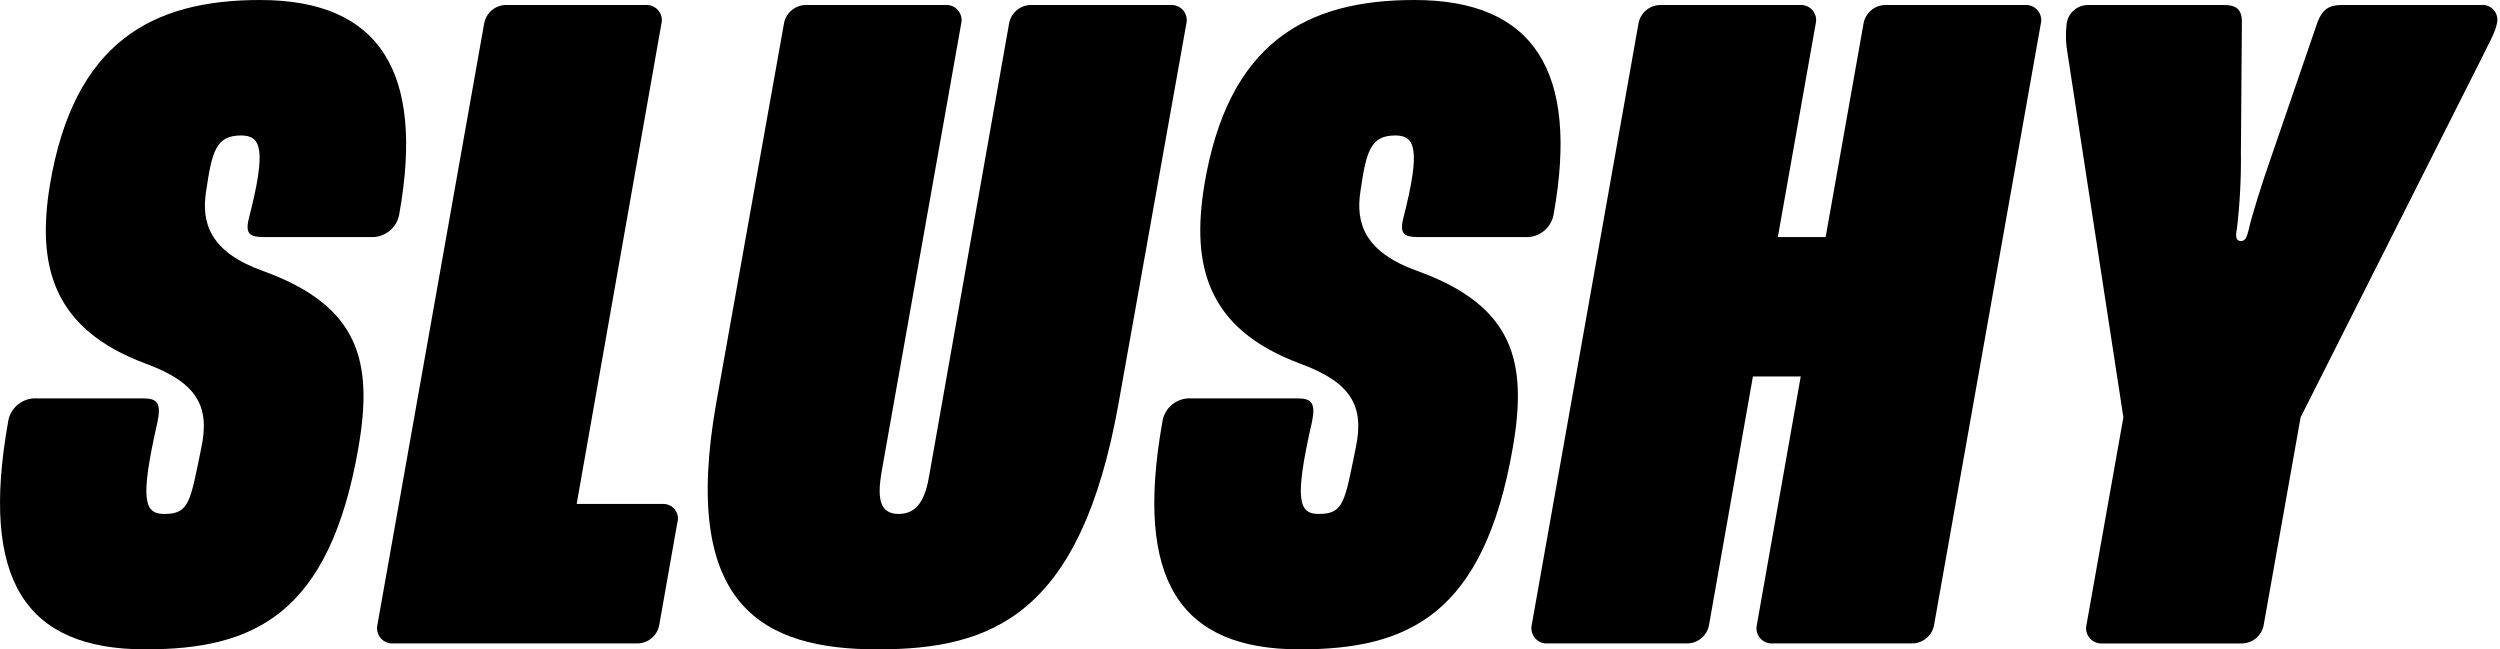
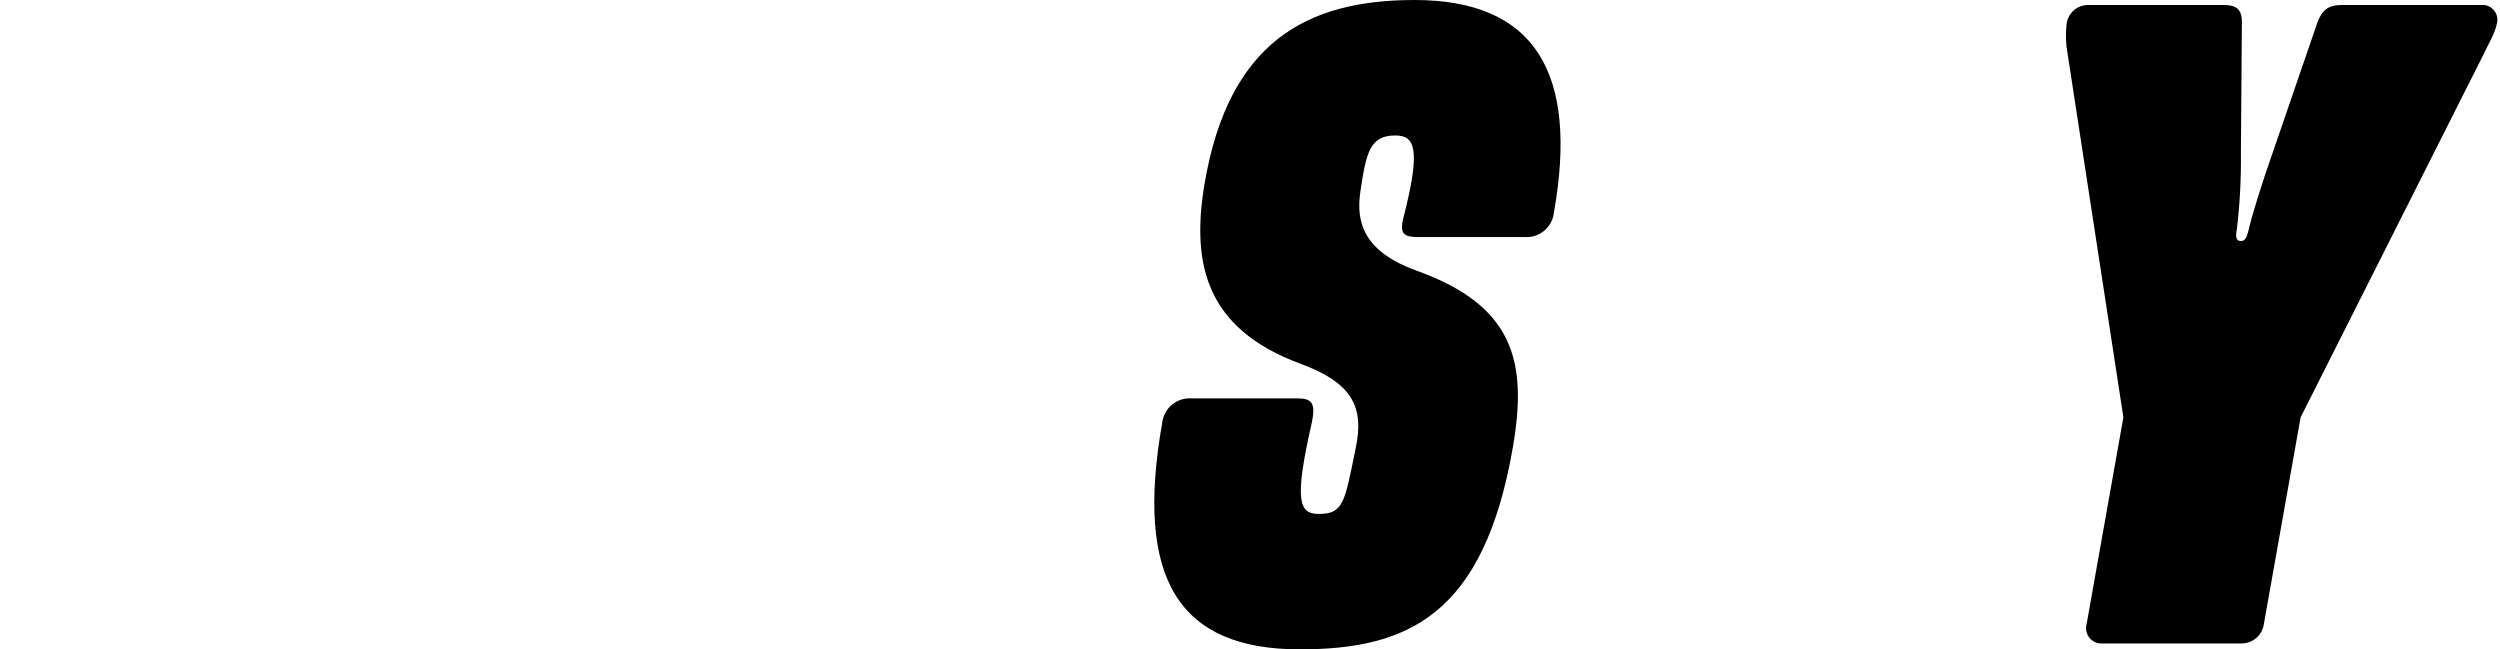
<svg xmlns="http://www.w3.org/2000/svg" version="1.1" id="Layer_1" x="0px" y="0px" viewBox="0 0 308 80" style="enable-background:new 0 0 308 80;" xml:space="preserve">
  <g>
-     <path d="M0.988 52.031C1.097 51.176 1.528 50.395 2.193 49.848C2.858 49.3 3.707 49.026 4.566 49.082H17.671C19.396 49.082 19.882 49.698 19.396 52.031C17.184 61.721 17.8 63.317 20.254 63.317C23.318 63.317 23.439 61.843 24.792 55.216C25.894 50.063 24.298 47.121 17.921 44.788C6.384 40.494 4.545 32.621 6.141 22.823C9.09 5.153 18.78 0 32.035 0C46.878 0 52.274 8.96 49.211 26.259C49.099 27.112 48.667 27.891 48.003 28.438C47.339 28.985 46.492 29.26 45.633 29.207H32.507C30.789 29.207 30.174 28.835 30.668 26.874C32.879 18.286 32.142 16.69 29.687 16.69C26.617 16.69 26.109 18.651 25.393 23.561C24.778 27.49 25.88 31.047 32.385 33.38C44.287 37.674 45.984 44.545 44.166 55.094C40.587 75.849 31.162 80 17.907 80C3.071 80 -2.447 71.412 0.988 52.031Z" style="fill: currentColor" />
-     <path d="M46.505 76.937L59.638 2.949C59.738 2.303 60.065 1.714 60.559 1.287C61.053 0.859 61.683 0.621 62.336 0.615H79.513C79.811 0.591 80.11 0.639 80.385 0.753C80.661 0.868 80.905 1.047 81.098 1.275C81.29 1.504 81.425 1.775 81.492 2.066C81.559 2.357 81.555 2.659 81.481 2.949L71.046 62.086H81.603C81.894 62.067 82.186 62.12 82.454 62.239C82.721 62.358 82.955 62.54 83.136 62.77C83.317 62.999 83.439 63.269 83.493 63.557C83.546 63.844 83.529 64.14 83.442 64.419L81.231 76.937C81.129 77.582 80.802 78.17 80.309 78.597C79.815 79.024 79.186 79.263 78.532 79.27H48.474C48.176 79.293 47.878 79.244 47.603 79.129C47.328 79.013 47.085 78.835 46.893 78.607C46.701 78.379 46.565 78.109 46.498 77.819C46.431 77.528 46.433 77.226 46.505 76.937V76.937Z" style="fill: currentColor" />
-     <path d="M110.711 63.317C113.037 63.317 114.025 61.478 114.511 58.408L124.309 2.949C124.409 2.303 124.735 1.714 125.23 1.287C125.724 0.859 126.354 0.621 127.007 0.615H144.184C144.481 0.591 144.78 0.639 145.056 0.753C145.332 0.868 145.576 1.047 145.768 1.275C145.961 1.504 146.096 1.775 146.163 2.066C146.23 2.357 146.226 2.659 146.152 2.949L137.807 49.698C133.141 75.828 122.219 80 108.113 80C94.007 80 83.815 74.725 88.231 49.698L96.576 2.949C96.677 2.304 97.004 1.715 97.498 1.288C97.992 0.861 98.621 0.623 99.274 0.615H116.451C116.748 0.593 117.046 0.641 117.321 0.756C117.595 0.871 117.839 1.051 118.03 1.279C118.222 1.507 118.357 1.777 118.423 2.068C118.489 2.358 118.485 2.66 118.412 2.949L108.564 58.408C108.106 61.349 108.349 63.317 110.711 63.317Z" style="fill: currentColor" />
    <path d="M143.195 52.031C143.304 51.176 143.735 50.395 144.4 49.848C145.065 49.3 145.914 49.026 146.773 49.082H159.899C161.624 49.082 162.111 49.698 161.624 52.031C159.412 61.721 160.028 63.317 162.483 63.317C165.546 63.317 165.668 61.843 167.02 55.216C168.122 50.063 166.526 47.121 160.15 44.788C148.613 40.494 146.773 32.621 148.369 22.823C151.311 5.153 161.008 0 174.256 0C189.107 0 194.503 8.96 191.433 26.259C191.323 27.113 190.892 27.894 190.227 28.442C189.562 28.99 188.714 29.264 187.854 29.207H174.728C173.011 29.207 172.395 28.835 172.889 26.874C175.093 18.286 174.32 16.69 171.901 16.69C168.838 16.69 168.323 18.651 167.607 23.561C166.999 27.49 168.101 31.047 174.607 33.38C186.509 37.674 188.205 44.545 186.387 55.094C182.808 75.849 173.376 80 160.128 80C145.278 80 139.76 71.412 143.195 52.031Z" style="fill: currentColor" />
-     <path d="M188.72 76.937L201.853 2.949C201.953 2.303 202.28 1.714 202.774 1.287C203.268 0.859 203.898 0.622 204.551 0.616H221.728C222.025 0.591 222.324 0.638 222.6 0.753C222.875 0.868 223.119 1.047 223.311 1.275C223.503 1.504 223.638 1.775 223.704 2.066C223.769 2.357 223.764 2.66 223.689 2.949L219.03 29.208H224.92L229.579 2.949C229.681 2.303 230.008 1.713 230.504 1.286C230.999 0.859 231.63 0.621 232.284 0.616H249.461C249.758 0.593 250.056 0.641 250.331 0.756C250.605 0.872 250.849 1.051 251.04 1.279C251.232 1.507 251.367 1.777 251.433 2.068C251.499 2.358 251.496 2.66 251.422 2.949L238.289 76.937C238.188 77.582 237.861 78.17 237.367 78.597C236.873 79.025 236.244 79.263 235.591 79.27H218.414C218.117 79.293 217.819 79.245 217.544 79.13C217.27 79.014 217.026 78.835 216.835 78.607C216.643 78.379 216.508 78.109 216.442 77.818C216.376 77.528 216.38 77.226 216.453 76.937L221.85 46.384H215.959L210.563 76.937C210.462 77.582 210.135 78.17 209.641 78.597C209.147 79.025 208.518 79.263 207.865 79.27H190.688C190.391 79.293 190.093 79.244 189.818 79.129C189.543 79.014 189.3 78.835 189.108 78.607C188.915 78.379 188.78 78.109 188.713 77.819C188.645 77.528 188.648 77.226 188.72 76.937V76.937Z" style="fill: currentColor" />
    <path d="M257.063 76.938L261.601 51.416L254.73 6.628C254.502 5.416 254.461 4.175 254.608 2.95C254.687 2.295 255.006 1.692 255.506 1.261C256.005 0.829 256.647 0.599 257.306 0.617H273.989C275.463 0.617 276.201 1.11 276.201 2.706L276.079 18.774C276.119 21.933 275.954 25.091 275.585 28.228C275.342 29.33 275.585 29.695 276.079 29.695C276.573 29.695 276.795 29.33 277.06 28.228C277.303 26.997 278.655 22.581 280.008 18.774L285.526 2.706C286.142 1.11 287 0.617 288.468 0.617H305.644C305.944 0.583 306.247 0.625 306.527 0.737C306.807 0.849 307.055 1.028 307.249 1.259C307.443 1.49 307.577 1.765 307.639 2.06C307.701 2.355 307.689 2.66 307.605 2.95C307.362 4.174 306.503 5.526 306.009 6.628L283.436 51.416L278.899 76.938C278.797 77.583 278.471 78.171 277.977 78.598C277.483 79.025 276.854 79.264 276.201 79.271H259.024C258.727 79.294 258.429 79.246 258.154 79.13C257.879 79.015 257.636 78.836 257.444 78.608C257.253 78.38 257.118 78.109 257.052 77.819C256.986 77.529 256.989 77.227 257.063 76.938V76.938Z" style="fill: currentColor" />
  </g>
</svg>